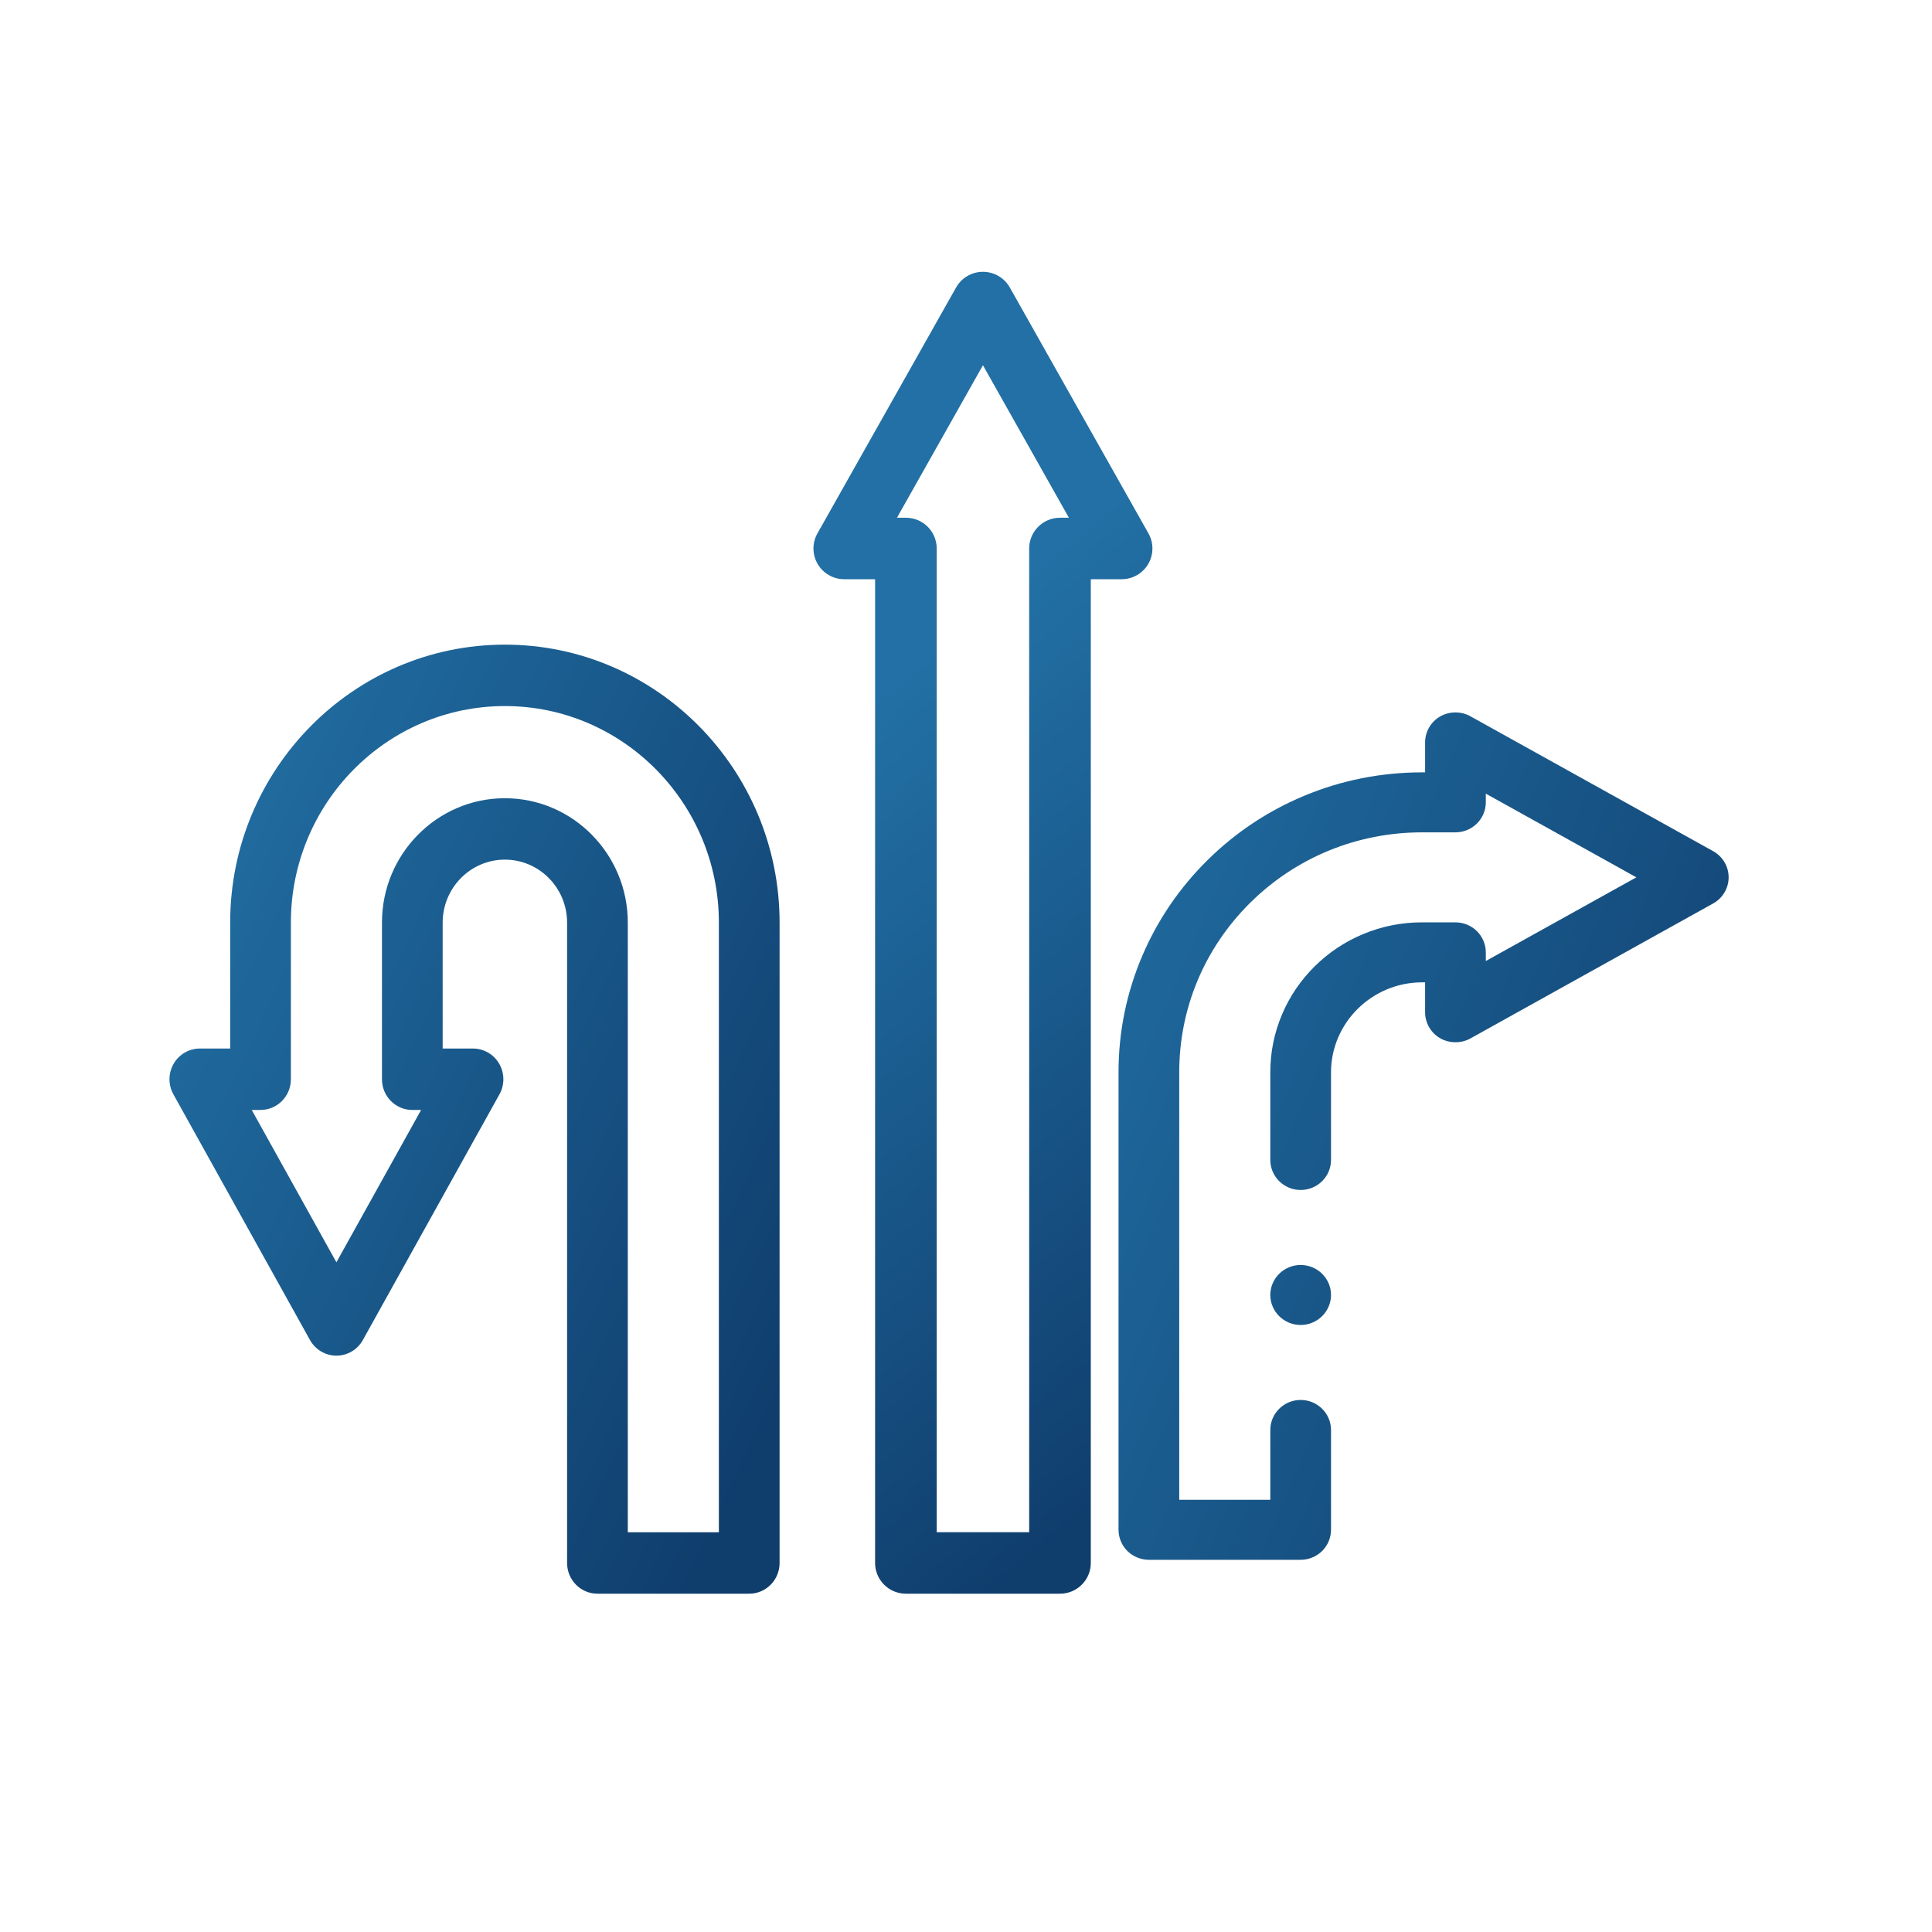
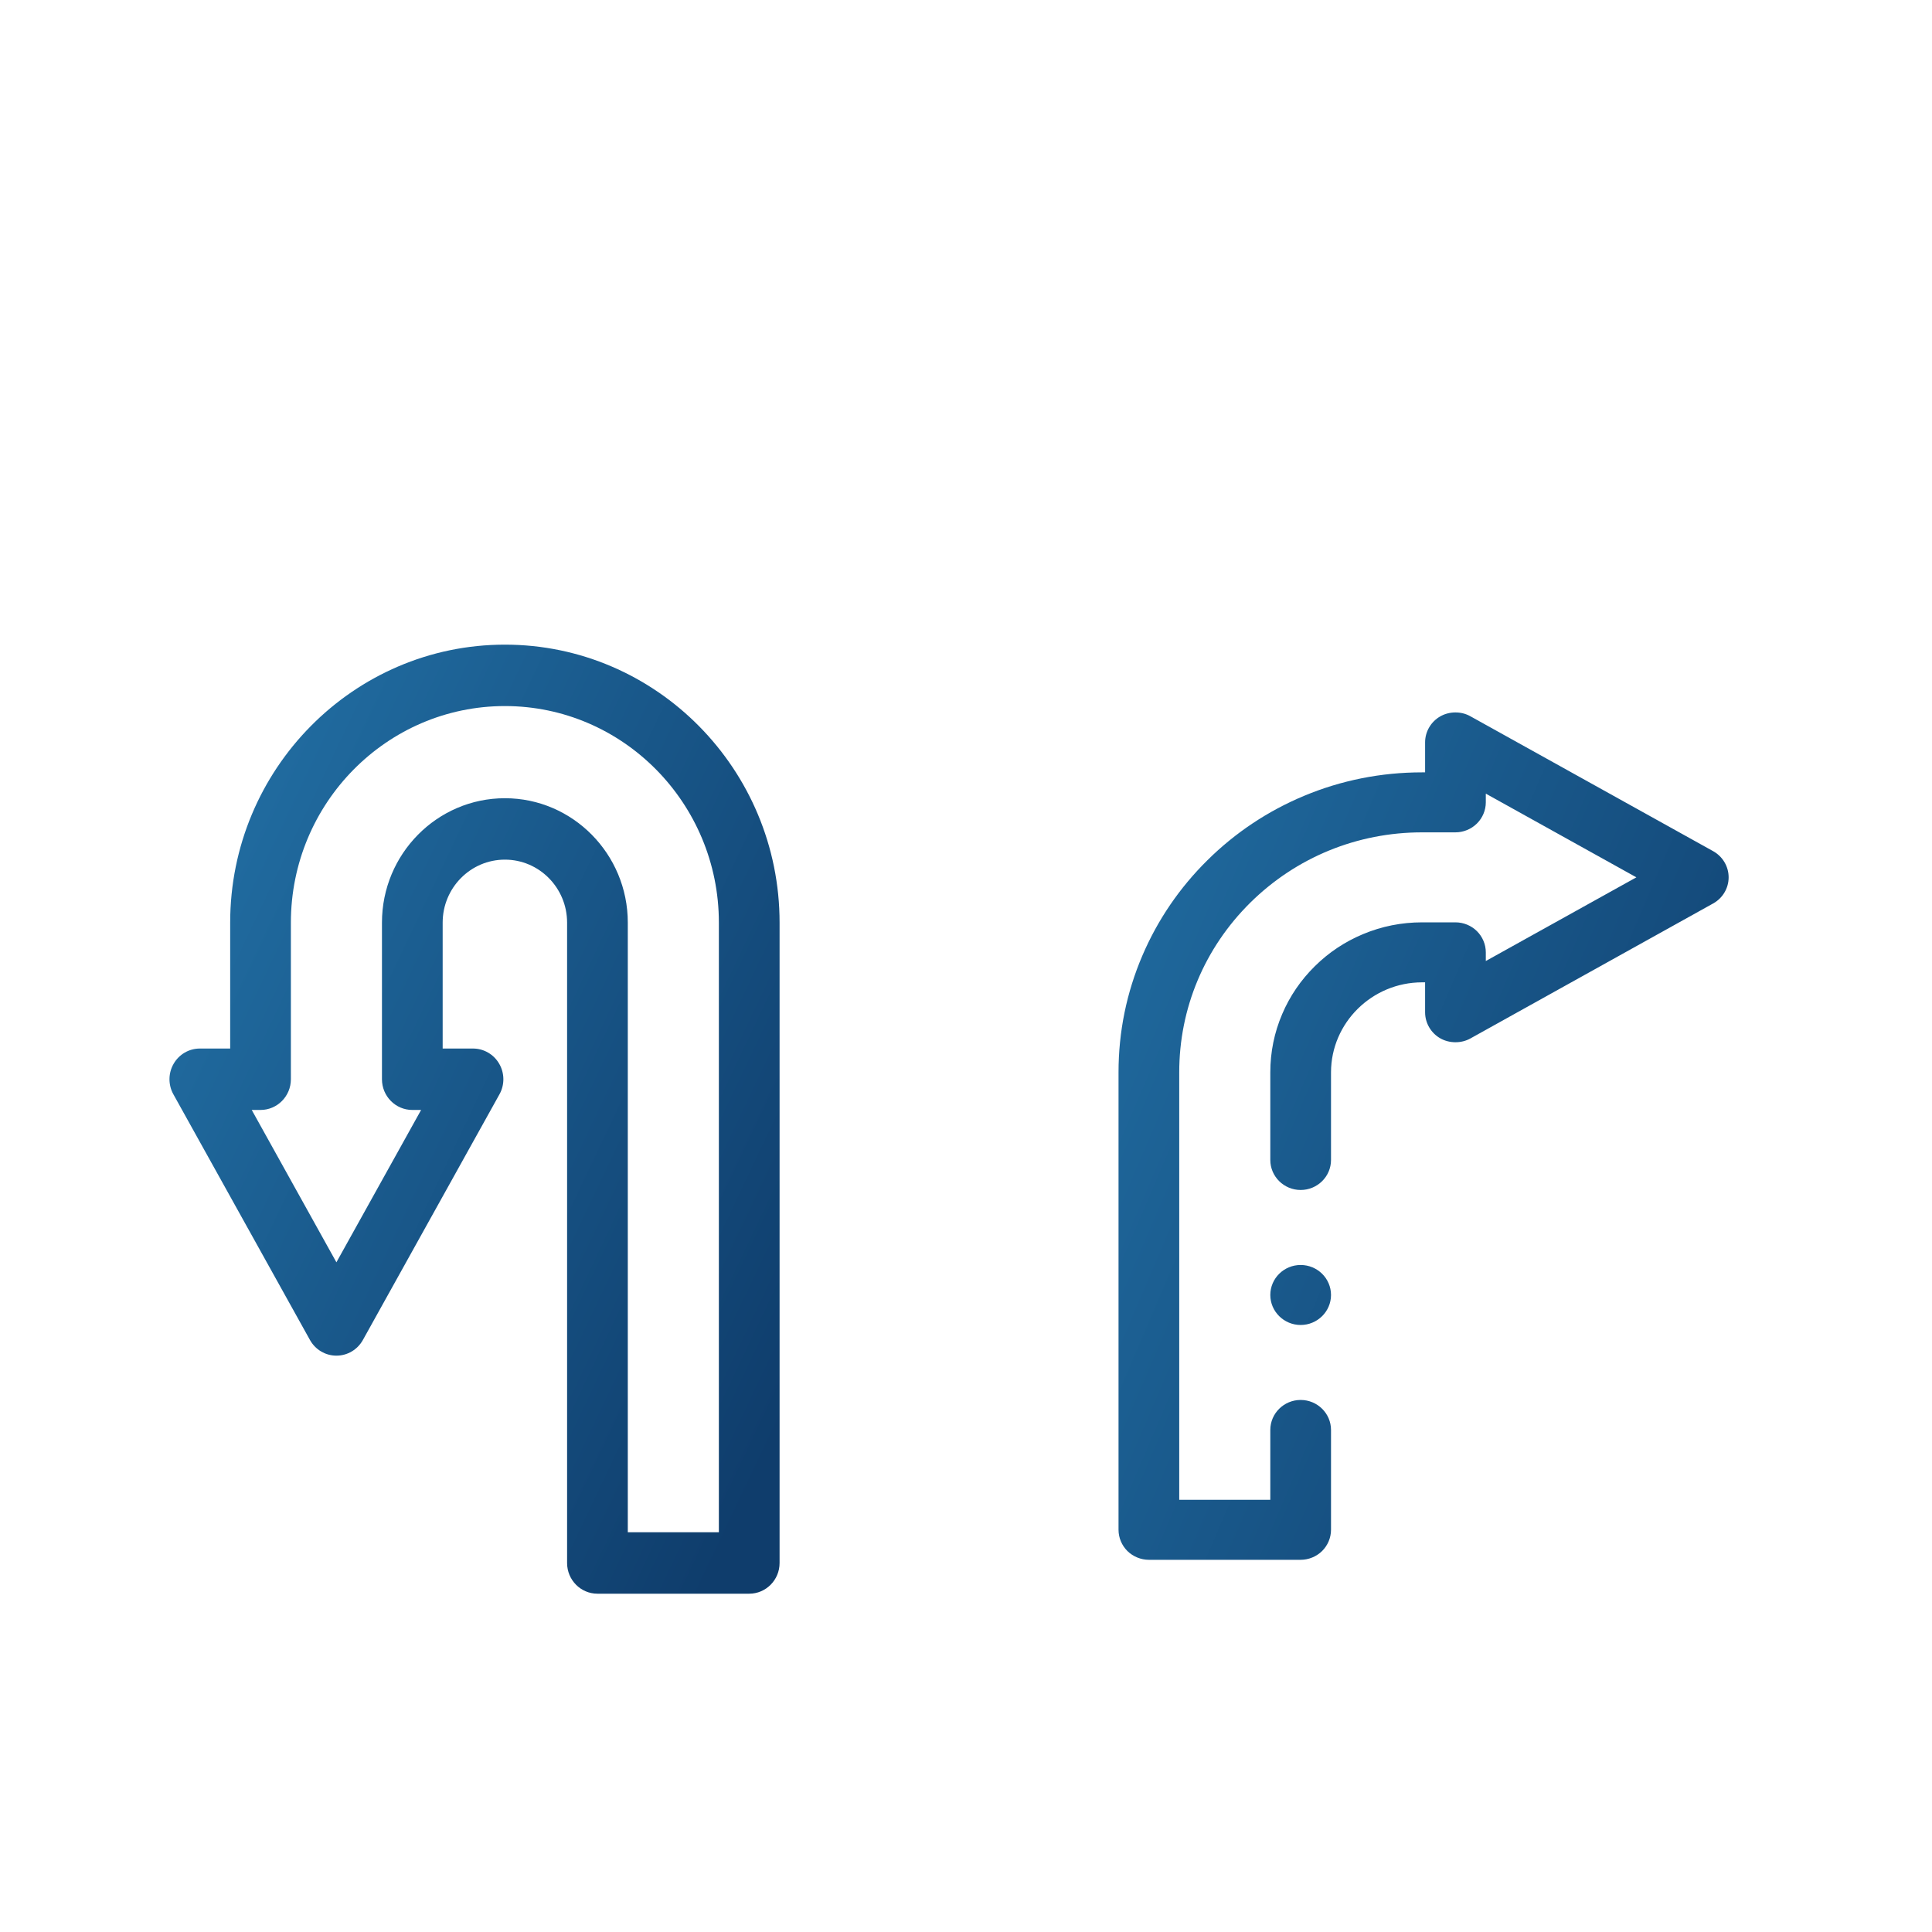
<svg xmlns="http://www.w3.org/2000/svg" width="57px" height="57px" viewBox="0 0 57 57" version="1.1">
  <title>License Icons</title>
  <defs>
    <linearGradient x1="40.467%" y1="27.726%" x2="55.934%" y2="100%" id="linearGradient-1">
      <stop stop-color="#2270A5" offset="0%" />
      <stop stop-color="#0F3D6C" offset="100%" />
    </linearGradient>
    <linearGradient x1="-25.168%" y1="27.726%" x2="96.789%" y2="100%" id="linearGradient-2">
      <stop stop-color="#2270A5" offset="0%" />
      <stop stop-color="#0F3D6C" offset="100%" />
    </linearGradient>
    <linearGradient x1="-9.923%" y1="27.726%" x2="87.3%" y2="100%" id="linearGradient-3">
      <stop stop-color="#2270A5" offset="0%" />
      <stop stop-color="#0F3D6C" offset="100%" />
    </linearGradient>
  </defs>
  <g id="License-Icons" stroke="none" stroke-width="1" fill="none" fill-rule="evenodd">
    <g id="conditional-icon" transform="translate(5, 8)" fill-rule="nonzero">
-       <path d="M26.273,39.019 L21.727,39.019 C21.225,39.019 20.818,38.613 20.818,38.112 L20.818,9.089 L19.909,9.089 C19.586,9.089 19.287,8.918 19.124,8.64 C18.961,8.361 18.958,8.018 19.117,7.737 L23.208,0.481 C23.369,0.196 23.672,0.019 24,0.019 C24.328,0.019 24.631,0.196 24.792,0.481 L28.883,7.737 C29.042,8.018 29.039,8.361 28.876,8.64 C28.713,8.918 28.414,9.089 28.091,9.089 L27.182,9.089 L27.182,38.112 C27.182,38.613 26.775,39.019 26.273,39.019 Z M22.636,37.205 L25.364,37.205 L25.364,8.182 C25.364,7.681 25.771,7.275 26.273,7.275 L26.536,7.275 L24,2.776 L21.463,7.275 L21.727,7.275 C22.229,7.275 22.636,7.681 22.636,8.182 L22.636,37.205 Z" id="Shape" fill="url(#linearGradient-1)" />
      <path d="M33.373,38.019 L28.896,38.019 C28.66,38.019 28.429,37.924 28.262,37.76 C28.096,37.595 28,37.367 28,37.134 L28,23.637 C28,22.442 28.237,21.283 28.704,20.192 C29.155,19.138 29.801,18.191 30.623,17.379 C31.445,16.566 32.403,15.928 33.469,15.482 C34.573,15.021 35.746,14.787 36.955,14.787 L37.045,14.787 L37.045,13.901 C37.045,13.588 37.215,13.295 37.488,13.138 C37.757,12.982 38.109,12.979 38.379,13.131 L45.543,17.112 C45.825,17.269 46,17.565 46,17.884 C46,18.204 45.825,18.499 45.543,18.655 L38.379,22.639 C38.108,22.789 37.757,22.786 37.488,22.631 C37.215,22.473 37.045,22.18 37.045,21.867 L37.045,20.982 L36.955,20.982 C35.477,20.984 34.271,22.176 34.269,23.637 L34.269,26.223 C34.269,26.711 33.867,27.108 33.373,27.108 C32.88,27.108 32.478,26.711 32.478,26.223 L32.478,23.637 C32.478,23.04 32.596,22.46 32.83,21.915 C33.055,21.387 33.378,20.915 33.79,20.508 C34.201,20.101 34.679,19.783 35.213,19.56 C35.764,19.329 36.351,19.212 36.955,19.212 L37.94,19.212 C38.176,19.212 38.407,19.306 38.573,19.471 C38.74,19.636 38.836,19.864 38.836,20.097 L38.836,20.353 L43.278,17.884 L38.836,15.415 L38.836,15.672 C38.836,15.904 38.74,16.133 38.573,16.297 C38.407,16.462 38.176,16.557 37.94,16.557 L36.955,16.557 C35.042,16.557 33.243,17.294 31.889,18.63 C30.536,19.969 29.791,21.747 29.791,23.637 L29.791,36.249 L32.478,36.249 L32.478,34.188 C32.478,33.7 32.88,33.303 33.373,33.303 C33.867,33.303 34.269,33.7 34.269,34.188 L34.269,37.134 C34.269,37.367 34.173,37.595 34.006,37.76 C33.84,37.924 33.609,38.019 33.373,38.019 Z M33.373,31.091 C32.88,31.091 32.478,30.693 32.478,30.206 C32.478,29.717 32.88,29.321 33.373,29.321 C33.867,29.321 34.269,29.717 34.269,30.206 C34.269,30.693 33.867,31.091 33.373,31.091 Z" id="Shape" fill="url(#linearGradient-2)" />
      <path d="M17.104,39.019 L12.627,39.019 C12.132,39.019 11.731,38.613 11.731,38.113 L11.731,19.22 C11.731,18.195 10.908,17.362 9.896,17.362 C8.883,17.362 8.06,18.195 8.06,19.22 L8.06,22.935 L8.955,22.935 C9.273,22.935 9.568,23.106 9.728,23.384 C9.889,23.661 9.892,24.005 9.736,24.285 L5.706,31.534 C5.547,31.82 5.249,31.996 4.925,31.996 C4.602,31.996 4.304,31.82 4.145,31.534 L0.115,24.285 C-0.041,24.005 -0.038,23.661 0.123,23.384 C0.283,23.106 0.577,22.935 0.896,22.935 L1.791,22.935 L1.791,19.22 C1.791,14.698 5.427,11.019 9.896,11.019 C14.364,11.019 18,14.698 18,19.22 L18,38.113 C18,38.613 17.599,39.019 17.104,39.019 Z M13.522,37.207 L16.209,37.207 L16.209,19.22 C16.209,15.697 13.377,12.831 9.896,12.831 C6.414,12.831 3.582,15.697 3.582,19.22 L3.582,23.841 C3.582,24.341 3.181,24.747 2.687,24.747 L2.427,24.747 L4.925,29.242 L7.424,24.747 L7.164,24.747 C6.67,24.747 6.269,24.341 6.269,23.841 L6.269,19.22 C6.269,17.196 7.896,15.55 9.896,15.55 C11.895,15.55 13.522,17.196 13.522,19.22 L13.522,37.207 Z" id="Shape" fill="url(#linearGradient-3)" />
    </g>
  </g>
</svg>